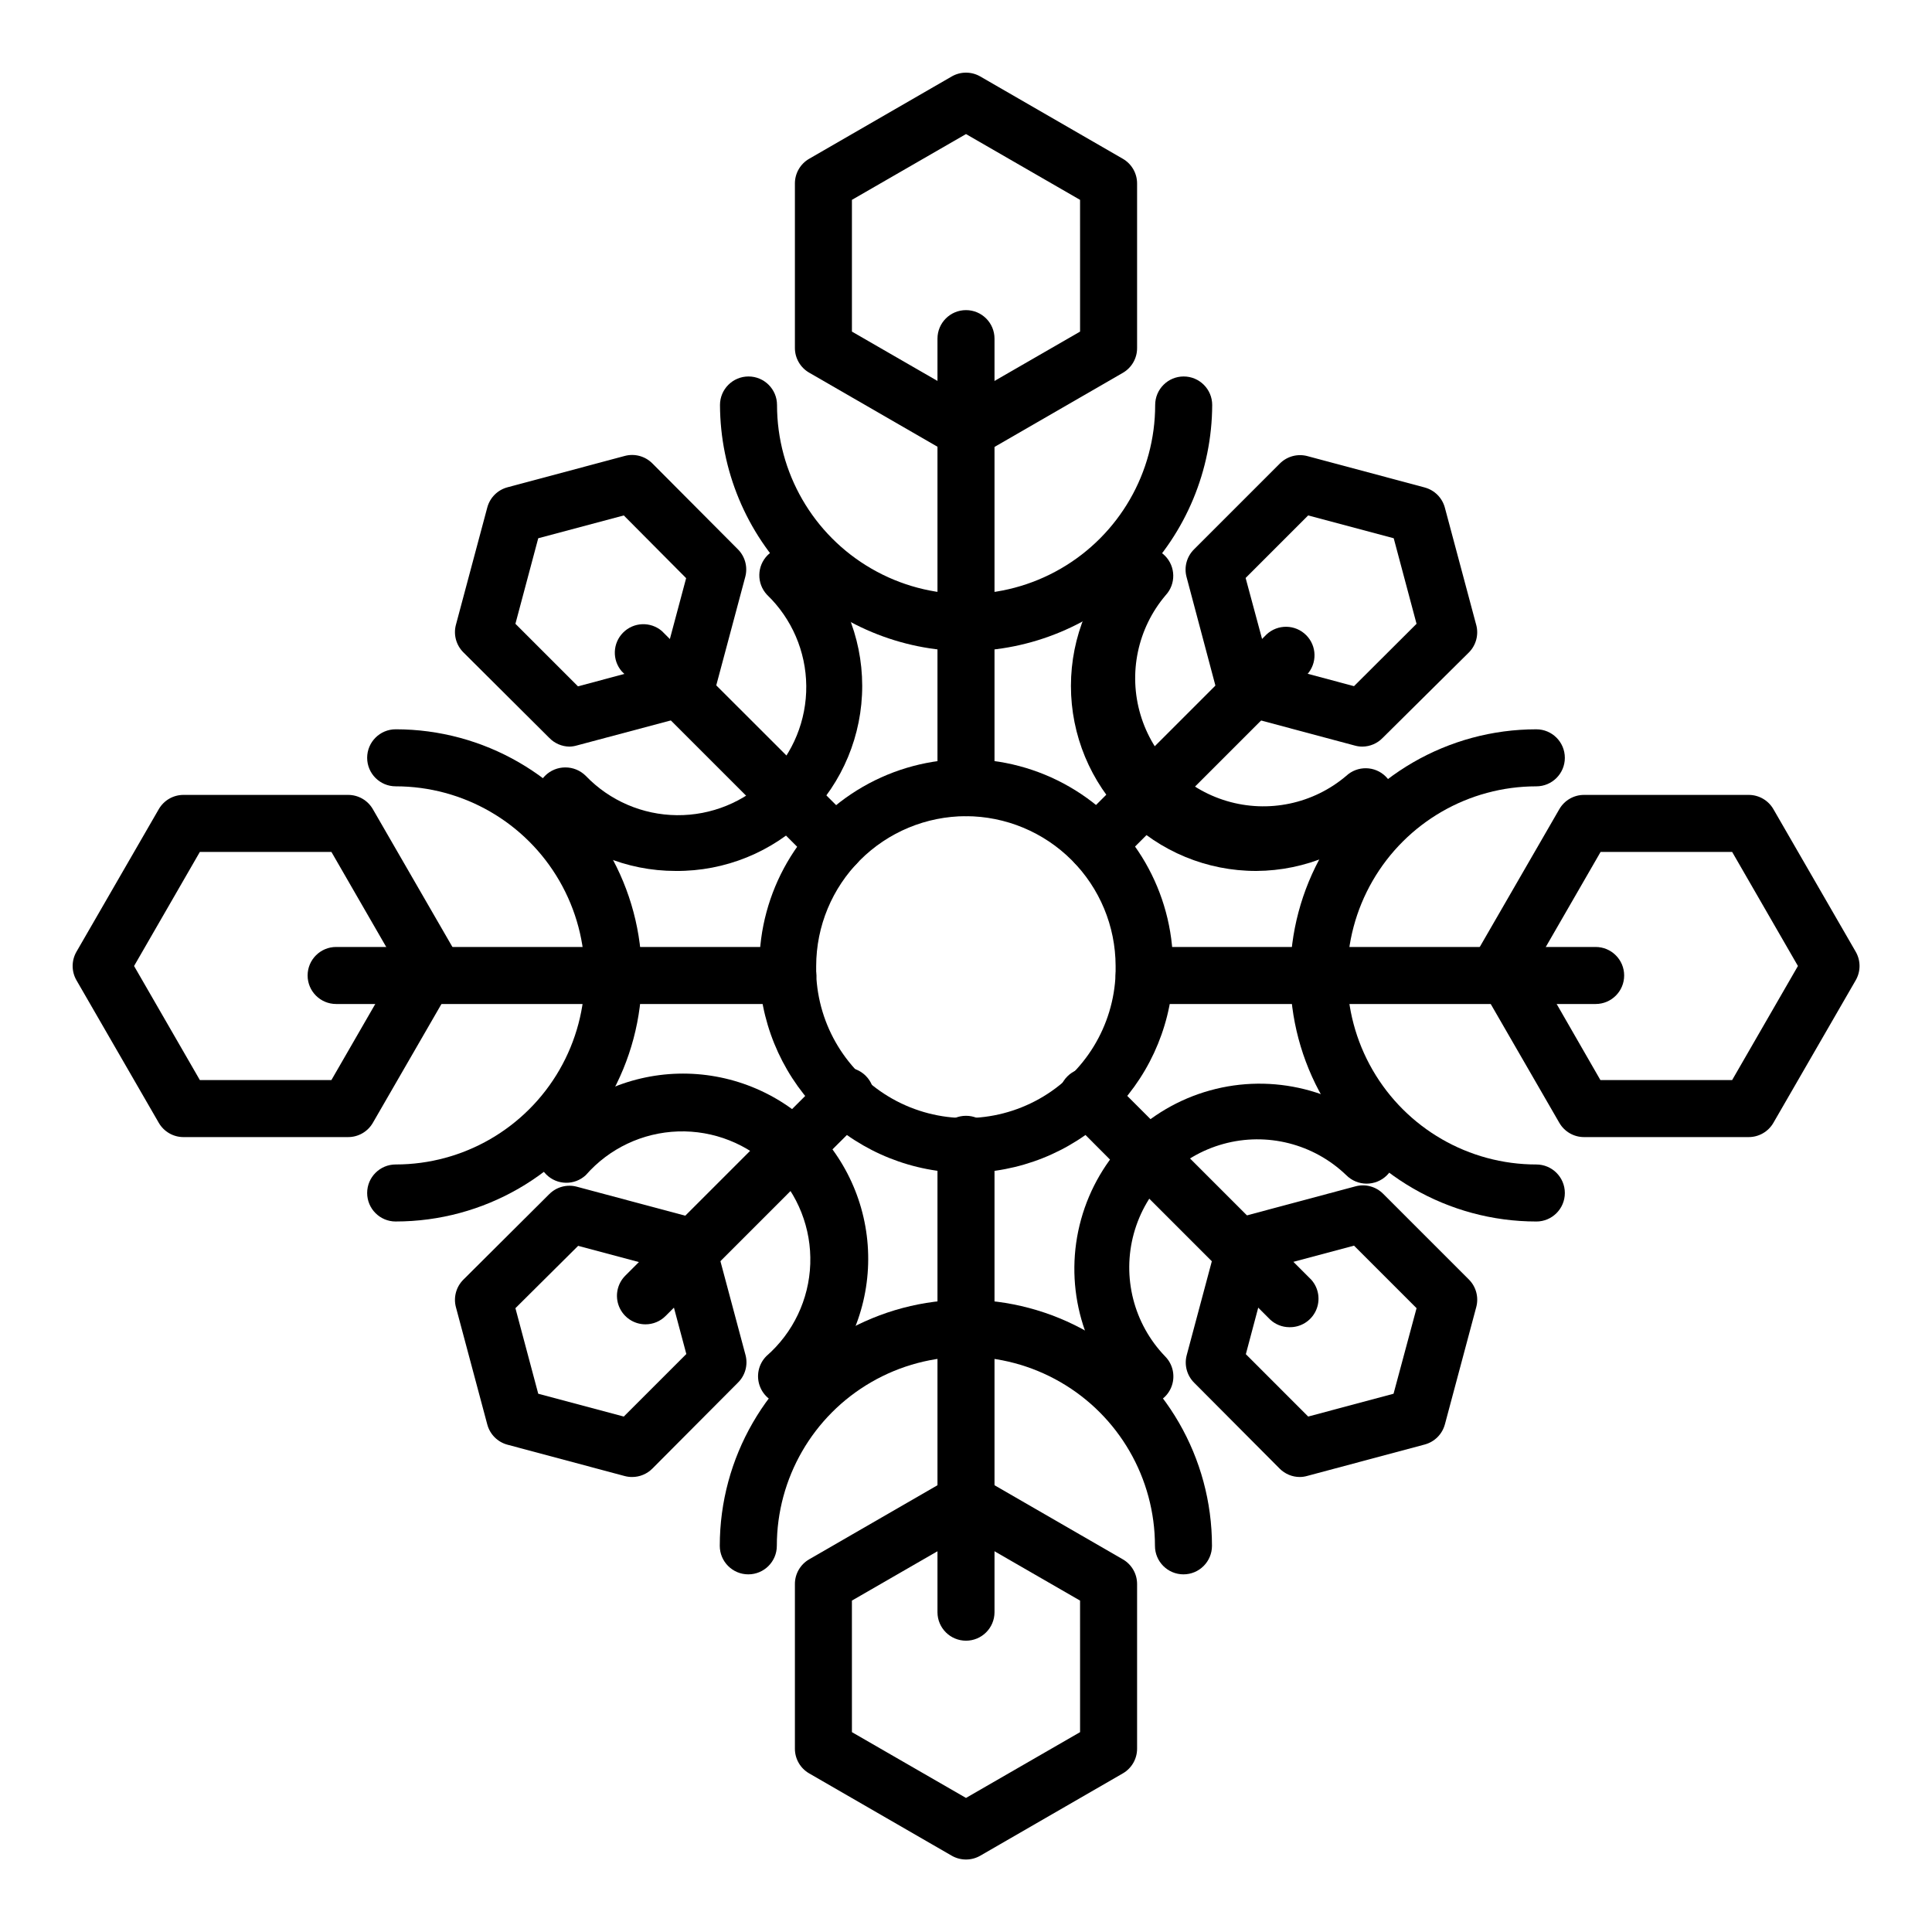
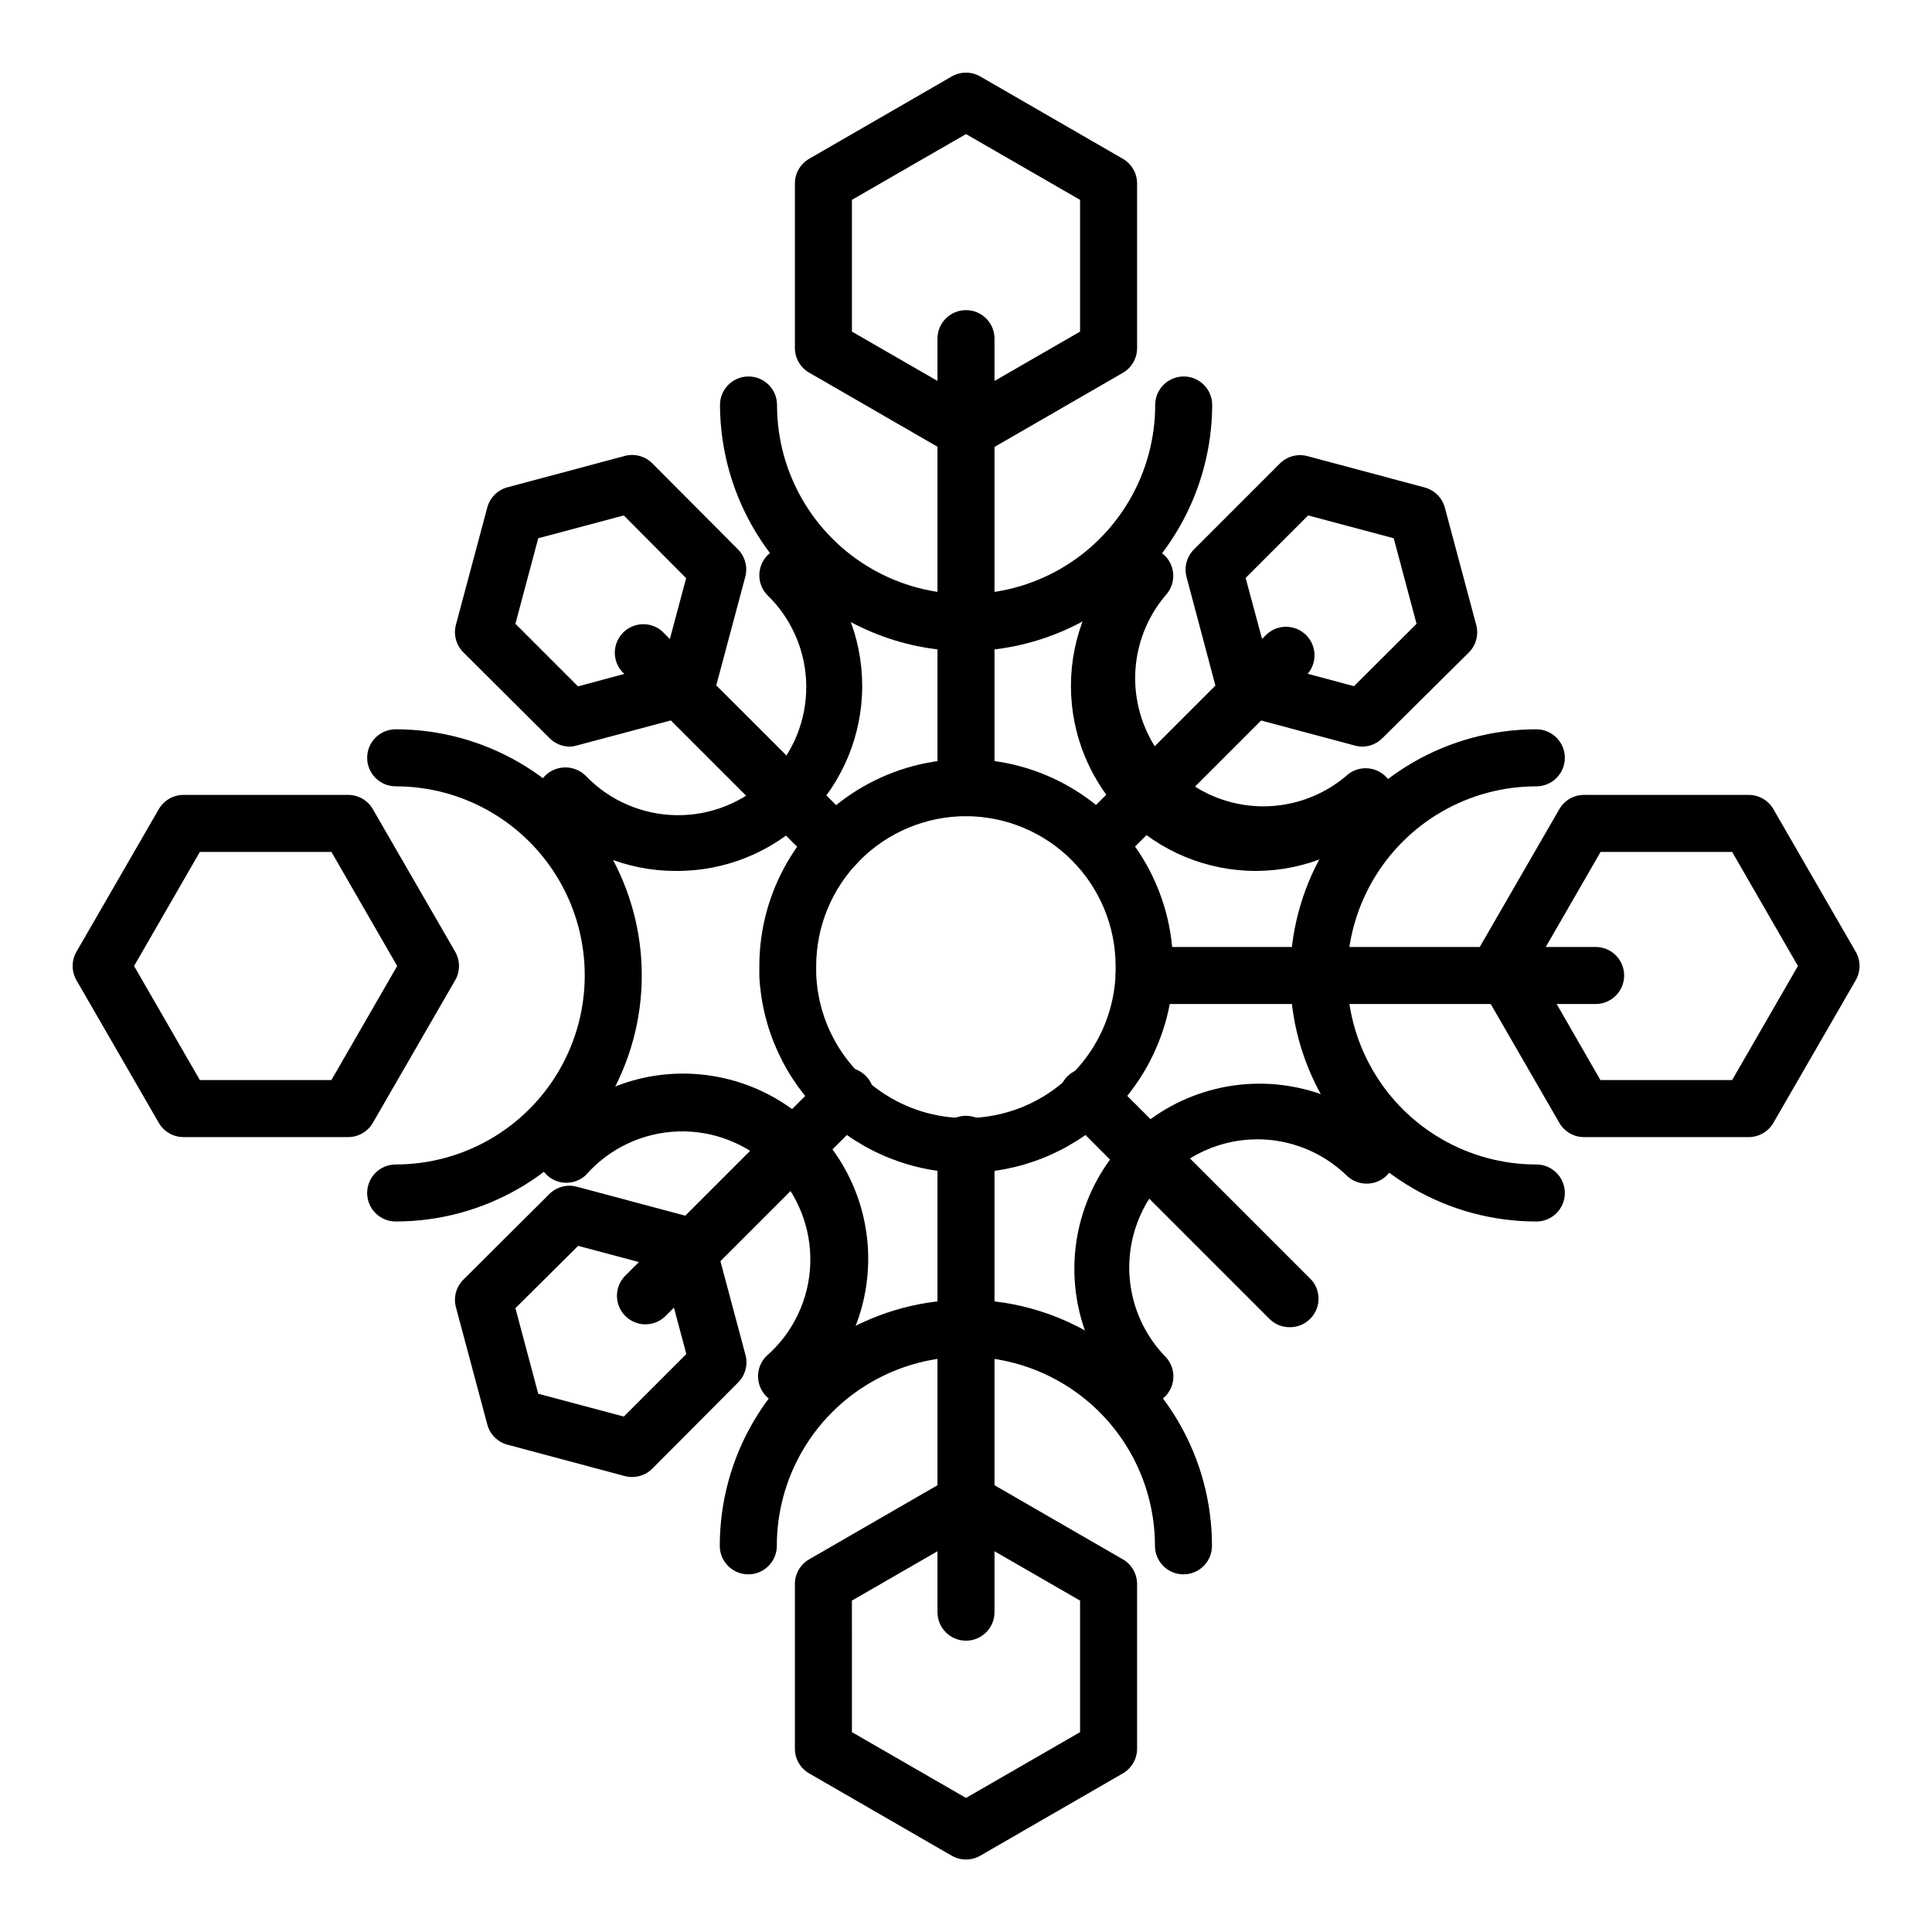
<svg xmlns="http://www.w3.org/2000/svg" fill="#000000" width="800px" height="800px" version="1.1" viewBox="144 144 512 512">
  <g>
    <path d="m400 578.8c-4.156 0-7.531-3.352-7.559-7.508v-124.04c0-4.172 3.383-7.555 7.559-7.555 4.172 0 7.555 3.383 7.555 7.555v124.04c-0.027 4.156-3.402 7.508-7.555 7.508z" />
    <path d="m400 360.3c-4.176 0-7.559-3.383-7.559-7.555v-119c0-4.176 3.383-7.559 7.559-7.559 4.172 0 7.555 3.383 7.555 7.559v119c0 4.172-3.383 7.555-7.555 7.555z" />
    <path d="m400 316.57c-17.277-0.078-33.82-6.981-46.031-19.199-12.207-12.219-19.098-28.77-19.164-46.043 0-4.172 3.383-7.559 7.559-7.559 4.172 0 7.555 3.387 7.555 7.559 0 17.902 9.551 34.441 25.055 43.391 15.5 8.949 34.602 8.949 50.102 0 15.504-8.949 25.055-25.488 25.055-43.391 0-4.172 3.383-7.559 7.555-7.559 4.176 0 7.559 3.387 7.559 7.559-0.066 17.285-6.961 33.84-19.184 46.062-12.219 12.219-28.777 19.113-46.059 19.18z" />
    <path d="m457.63 561.22c-4.172 0-7.555-3.383-7.555-7.559 0-17.898-9.551-34.441-25.055-43.391-15.5-8.949-34.602-8.949-50.102 0-15.504 8.949-25.051 25.492-25.051 43.391 0 4.176-3.387 7.559-7.559 7.559-4.176 0-7.559-3.383-7.559-7.559 0-23.301 12.434-44.832 32.609-56.48 20.18-11.648 45.039-11.648 65.219 0 20.18 11.648 32.609 33.18 32.609 56.48 0 4.176-3.383 7.559-7.559 7.559z" />
-     <path d="m352.79 410.07h-119.71c-4.172 0-7.559-3.383-7.559-7.559 0-4.172 3.387-7.555 7.559-7.555h119.71c4.172 0 7.555 3.383 7.555 7.555 0 4.176-3.383 7.559-7.555 7.559z" />
    <path d="m566.86 410.07h-119.65c-4.176 0-7.559-3.383-7.559-7.559 0-4.172 3.383-7.555 7.559-7.555h119.65c4.176 0 7.559 3.383 7.559 7.555 0 4.176-3.383 7.559-7.559 7.559z" />
    <path d="m551.14 467.71c-23.301 0-44.828-12.43-56.48-32.609-11.648-20.18-11.648-45.039 0-65.219 11.652-20.18 33.18-32.609 56.48-32.609 4.176 0 7.559 3.383 7.559 7.559 0 4.172-3.383 7.555-7.559 7.555-17.898 0-34.441 9.551-43.391 25.055-8.949 15.5-8.949 34.602 0 50.102 8.949 15.504 25.492 25.055 43.391 25.055 4.176 0 7.559 3.383 7.559 7.555 0 4.176-3.383 7.559-7.559 7.559z" />
    <path d="m248.86 467.71c-4.172 0-7.559-3.383-7.559-7.559 0-4.172 3.387-7.555 7.559-7.555 17.902 0 34.441-9.551 43.391-25.055 8.949-15.5 8.949-34.602 0-50.102-8.949-15.504-25.488-25.055-43.391-25.055-4.172 0-7.559-3.383-7.559-7.555 0-4.176 3.387-7.559 7.559-7.559 23.301 0 44.832 12.43 56.48 32.609 11.648 20.18 11.648 45.039 0 65.219-11.648 20.18-33.18 32.609-56.48 32.609z" />
-     <path d="m485.64 495.72c-1.871-0.02-3.668-0.738-5.035-2.016l-37.785-37.785-0.555-0.504-15.418-15.469c-2.949-2.961-2.938-7.754 0.023-10.703 2.965-2.949 7.758-2.941 10.707 0.023l15.113 15.113 0.555 0.504 38.289 38.289c1.988 2.262 2.445 5.484 1.168 8.207-1.281 2.723-4.055 4.426-7.062 4.34z" />
+     <path d="m485.64 495.72c-1.871-0.02-3.668-0.738-5.035-2.016l-37.785-37.785-0.555-0.504-15.418-15.469c-2.949-2.961-2.938-7.754 0.023-10.703 2.965-2.949 7.758-2.941 10.707 0.023l15.113 15.113 0.555 0.504 38.289 38.289c1.988 2.262 2.445 5.484 1.168 8.207-1.281 2.723-4.055 4.426-7.062 4.34" />
    <path d="m365.39 375.41c-2.004 0.004-3.926-0.797-5.34-2.219l-51.289-51.289c-2.574-2.992-2.414-7.461 0.371-10.258 2.785-2.801 7.254-2.981 10.262-0.422l51.336 51.289c2.16 2.16 2.805 5.41 1.637 8.23-1.168 2.824-3.922 4.664-6.977 4.668z" />
    <path d="m323.07 374.81c-13.004 0.012-25.477-5.156-34.66-14.359-2.992-2.992-2.992-7.84 0-10.832 2.988-2.992 7.84-2.992 10.832 0 6.32 6.574 15.023 10.328 24.141 10.414 9.121 0.09 17.895-3.492 24.344-9.941 6.445-6.449 10.031-15.223 9.941-24.344-0.086-9.117-3.84-17.82-10.414-24.141-2.773-2.981-2.691-7.617 0.184-10.496 2.879-2.879 7.519-2.961 10.496-0.188 9.305 9.195 14.547 21.73 14.562 34.809 0.016 13.082-5.199 25.629-14.48 34.844-9.285 9.219-21.863 14.34-34.945 14.234z" />
    <path d="m447.56 516.28c-2.004 0-3.926-0.797-5.34-2.215-11.875-12.492-16.324-30.301-11.723-46.91 4.602-16.609 17.578-29.586 34.188-34.188 16.609-4.602 34.418-0.152 46.91 11.723 2.961 2.988 2.938 7.816-0.051 10.781-2.992 2.961-7.82 2.941-10.781-0.051-8.633-8.301-20.996-11.445-32.543-8.27-11.547 3.176-20.566 12.195-23.742 23.742-3.172 11.547-0.031 23.91 8.27 32.539 2.16 2.164 2.805 5.41 1.637 8.23-1.168 2.824-3.922 4.664-6.977 4.668z" />
    <path d="m315.05 494.96c-3.055 0-5.805-1.844-6.973-4.664-1.172-2.824-0.523-6.07 1.633-8.23l37.332-37.332 0.555-0.504 15.113-15.113v-0.004c2.953-2.961 7.746-2.973 10.707-0.023 2.965 2.949 2.977 7.742 0.027 10.707l-15.672 15.617-0.555 0.504-36.824 36.828c-1.414 1.422-3.336 2.219-5.344 2.215z" />
    <path d="m434.61 375.41c-3.055-0.004-5.805-1.844-6.977-4.668-1.168-2.82-0.523-6.07 1.637-8.23l50.383-50.383c2.977-2.773 7.617-2.691 10.492 0.188 2.879 2.875 2.961 7.516 0.188 10.496l-50.383 50.383v-0.004c-1.41 1.422-3.336 2.223-5.34 2.219z" />
    <path d="m476.93 374.81c-13.02 0.027-25.516-5.129-34.73-14.328-9.215-9.199-14.395-21.688-14.391-34.707 0.004-13.02 5.188-25.504 14.41-34.699 2.977-2.773 7.617-2.691 10.496 0.188 2.875 2.875 2.957 7.516 0.184 10.492-7.422 8.75-9.926 20.656-6.656 31.652 3.269 10.996 11.871 19.598 22.867 22.867 11 3.273 22.902 0.77 31.652-6.656 2.977-2.773 7.617-2.691 10.496 0.188 2.875 2.875 2.957 7.516 0.184 10.492-9.125 9.223-21.539 14.441-34.512 14.512z" />
    <path d="m352.44 516.28c-3.055-0.004-5.805-1.844-6.973-4.664-1.172-2.824-0.523-6.07 1.633-8.234 7.09-6.176 11.301-15.02 11.629-24.418 0.328-9.398-3.254-18.512-9.898-25.168s-15.75-10.262-25.148-9.953c-9.398 0.309-18.25 4.5-24.441 11.578-2.981 2.773-7.621 2.691-10.496-0.188-2.879-2.875-2.961-7.516-0.188-10.492 9.016-10.008 21.746-15.867 35.207-16.211 13.461-0.34 26.473 4.863 35.988 14.395 9.512 9.535 14.688 22.559 14.312 36.02-0.371 13.461-6.258 26.176-16.285 35.172-1.422 1.398-3.344 2.176-5.34 2.164z" />
    <path d="m400 265.58c-1.328 0-2.629-0.348-3.781-1.008l-37.785-21.816c-2.34-1.348-3.781-3.848-3.777-6.547v-43.582c-0.004-2.699 1.438-5.195 3.777-6.547l37.785-21.816c2.34-1.348 5.219-1.348 7.559 0l37.785 21.816c2.34 1.352 3.781 3.848 3.777 6.547v43.633c0.004 2.699-1.438 5.199-3.777 6.547l-37.785 21.816c-1.156 0.645-2.457 0.973-3.777 0.957zm-30.23-33.703 30.23 17.434 30.23-17.434-0.004-34.914-30.227-17.434-30.23 17.434z" />
    <path d="m400 636.79c-1.328 0-2.629-0.348-3.781-1.008l-37.785-21.816c-2.34-1.348-3.781-3.848-3.777-6.547v-43.633c-0.004-2.699 1.438-5.195 3.777-6.547l37.785-21.816c2.34-1.348 5.219-1.348 7.559 0l37.785 21.816c2.34 1.352 3.781 3.848 3.777 6.547v43.633c0.004 2.699-1.438 5.199-3.777 6.547l-37.785 21.816c-1.148 0.66-2.453 1.008-3.777 1.008zm-30.23-33.754 30.23 17.434 30.23-17.434-0.004-34.863-30.23-17.434-30.23 17.434z" />
    <path d="m236.21 445.34h-43.582c-2.699 0.004-5.195-1.438-6.547-3.777l-21.816-37.785c-1.348-2.34-1.348-5.219 0-7.559l21.816-37.785c1.352-2.34 3.848-3.781 6.547-3.777h43.633c2.699-0.004 5.199 1.438 6.547 3.777l21.816 37.785c1.352 2.34 1.352 5.219 0 7.559l-21.816 37.785c-1.359 2.356-3.879 3.797-6.598 3.777zm-39.246-15.113h34.863l17.434-30.23-17.434-30.23-34.863 0.004-17.434 30.23z" />
    <path d="m607.37 445.34h-43.582c-2.699 0.004-5.195-1.438-6.547-3.777l-21.816-37.785c-1.348-2.34-1.348-5.219 0-7.559l21.816-37.785c1.352-2.34 3.848-3.781 6.547-3.777h43.633c2.699-0.004 5.199 1.438 6.547 3.777l21.816 37.785c1.352 2.34 1.352 5.219 0 7.559l-21.816 37.785c-1.359 2.356-3.879 3.797-6.598 3.777zm-39.246-15.113h34.914l17.434-30.23-17.434-30.227h-34.863l-17.434 30.23z" />
    <path d="m505.09 341.86c-0.664 0.004-1.324-0.082-1.965-0.254l-31.086-8.312c-2.606-0.699-4.641-2.734-5.34-5.34l-8.262-31.086c-0.688-2.617 0.082-5.406 2.016-7.305l22.723-22.723h-0.004c1.91-1.914 4.695-2.66 7.309-1.965l31.086 8.312-0.004 0.004c2.606 0.699 4.641 2.734 5.34 5.34l8.312 31.086 0.004-0.004c0.695 2.613-0.051 5.398-1.965 7.309l-22.824 22.621c-1.398 1.453-3.32 2.289-5.34 2.316zm-24.887-22.066 22.621 6.047 16.574-16.527-6.047-22.672-22.672-6.047-16.574 16.574z" />
    <path d="m311.53 535.42c-0.664 0.004-1.324-0.082-1.965-0.25l-31.086-8.312c-2.606-0.699-4.641-2.734-5.34-5.344l-8.312-31.086v0.004c-0.699-2.613 0.051-5.398 1.965-7.305l22.77-22.672c1.91-1.914 4.695-2.664 7.305-1.965l31.086 8.312c2.606 0.699 4.641 2.734 5.34 5.34l8.312 31.086c0.637 2.598-0.148 5.336-2.062 7.203l-22.672 22.773c-1.418 1.418-3.34 2.215-5.34 2.215zm-24.891-22.066 22.672 6.047 16.574-16.574-6.047-22.621-22.621-6.047-16.625 16.523z" />
    <path d="m294.9 341.86c-2.016-0.027-3.941-0.863-5.34-2.316l-22.77-22.672c-1.914-1.91-2.664-4.695-1.965-7.305l8.312-31.086c0.699-2.606 2.734-4.641 5.34-5.34l31.086-8.312c2.609-0.699 5.394 0.051 7.305 1.965l22.672 22.77c1.914 1.91 2.66 4.695 1.965 7.305l-8.312 31.086c-0.699 2.606-2.738 4.641-5.344 5.34l-30.984 8.262c-0.637 0.188-1.297 0.289-1.965 0.305zm-14.309-32.547 16.574 16.574 22.621-6.047 6.047-22.621-16.523-16.625-22.672 6.047z" />
-     <path d="m488.47 535.42c-2.004 0-3.926-0.797-5.34-2.215l-22.672-22.773c-1.914-1.91-2.664-4.695-1.965-7.305l8.312-31.086c0.699-2.606 2.734-4.641 5.34-5.34l31.086-8.312c2.609-0.699 5.394 0.051 7.305 1.965l22.723 22.723c1.914 1.906 2.66 4.691 1.965 7.305l-8.312 31.086h-0.004c-0.699 2.606-2.734 4.641-5.34 5.34l-31.086 8.312h0.004c-0.656 0.191-1.336 0.293-2.016 0.301zm-14.309-32.547 16.523 16.527 22.621-6.047 6.098-22.672-16.574-16.574-22.621 6.047z" />
    <path d="m400 454.81c-14.039-0.016-27.535-5.41-37.723-15.07-10.184-9.66-16.281-22.855-17.043-36.871v-2.871c0-19.586 10.449-37.68 27.406-47.473 16.961-9.793 37.855-9.793 54.816 0 16.957 9.793 27.406 27.887 27.406 47.473v2.922c-0.773 14.023-6.891 27.219-17.098 36.871-10.203 9.652-23.719 15.027-37.766 15.02zm0-94.516c-10.527 0.016-20.617 4.203-28.059 11.645s-11.629 17.531-11.645 28.059v2.016c0.496 13.836 8.164 26.418 20.234 33.199 12.074 6.781 26.809 6.781 38.883 0 12.074-6.781 19.742-19.363 20.234-33.199v-2.066c-0.027-10.508-4.211-20.578-11.645-28.008-7.43-7.43-17.496-11.617-28.004-11.645z" />
  </g>
</svg>